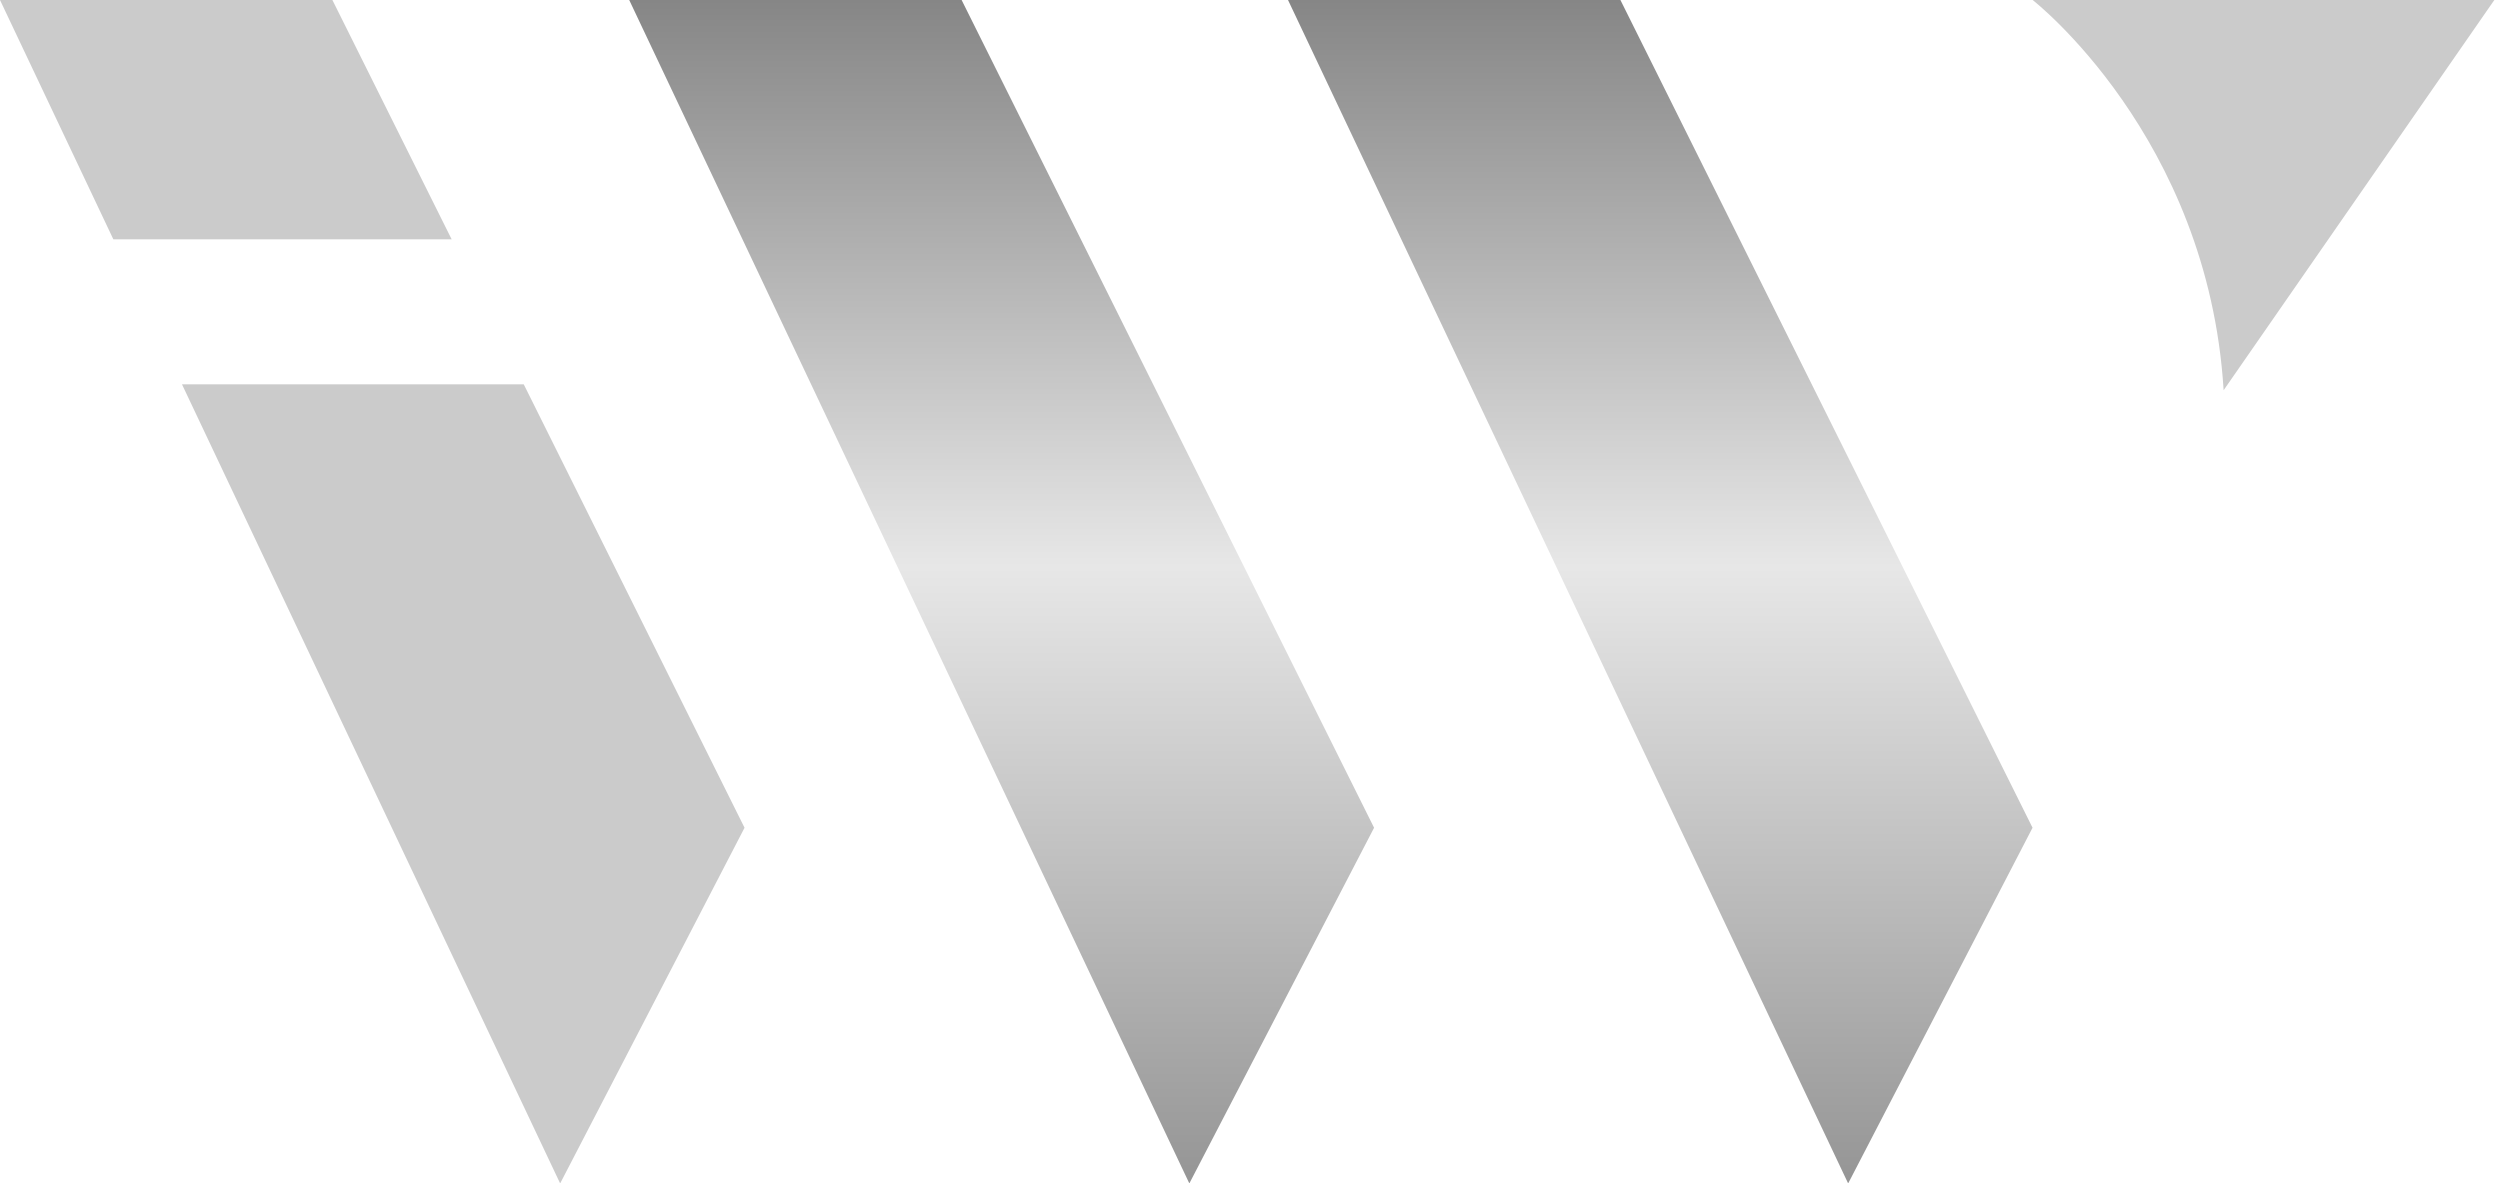
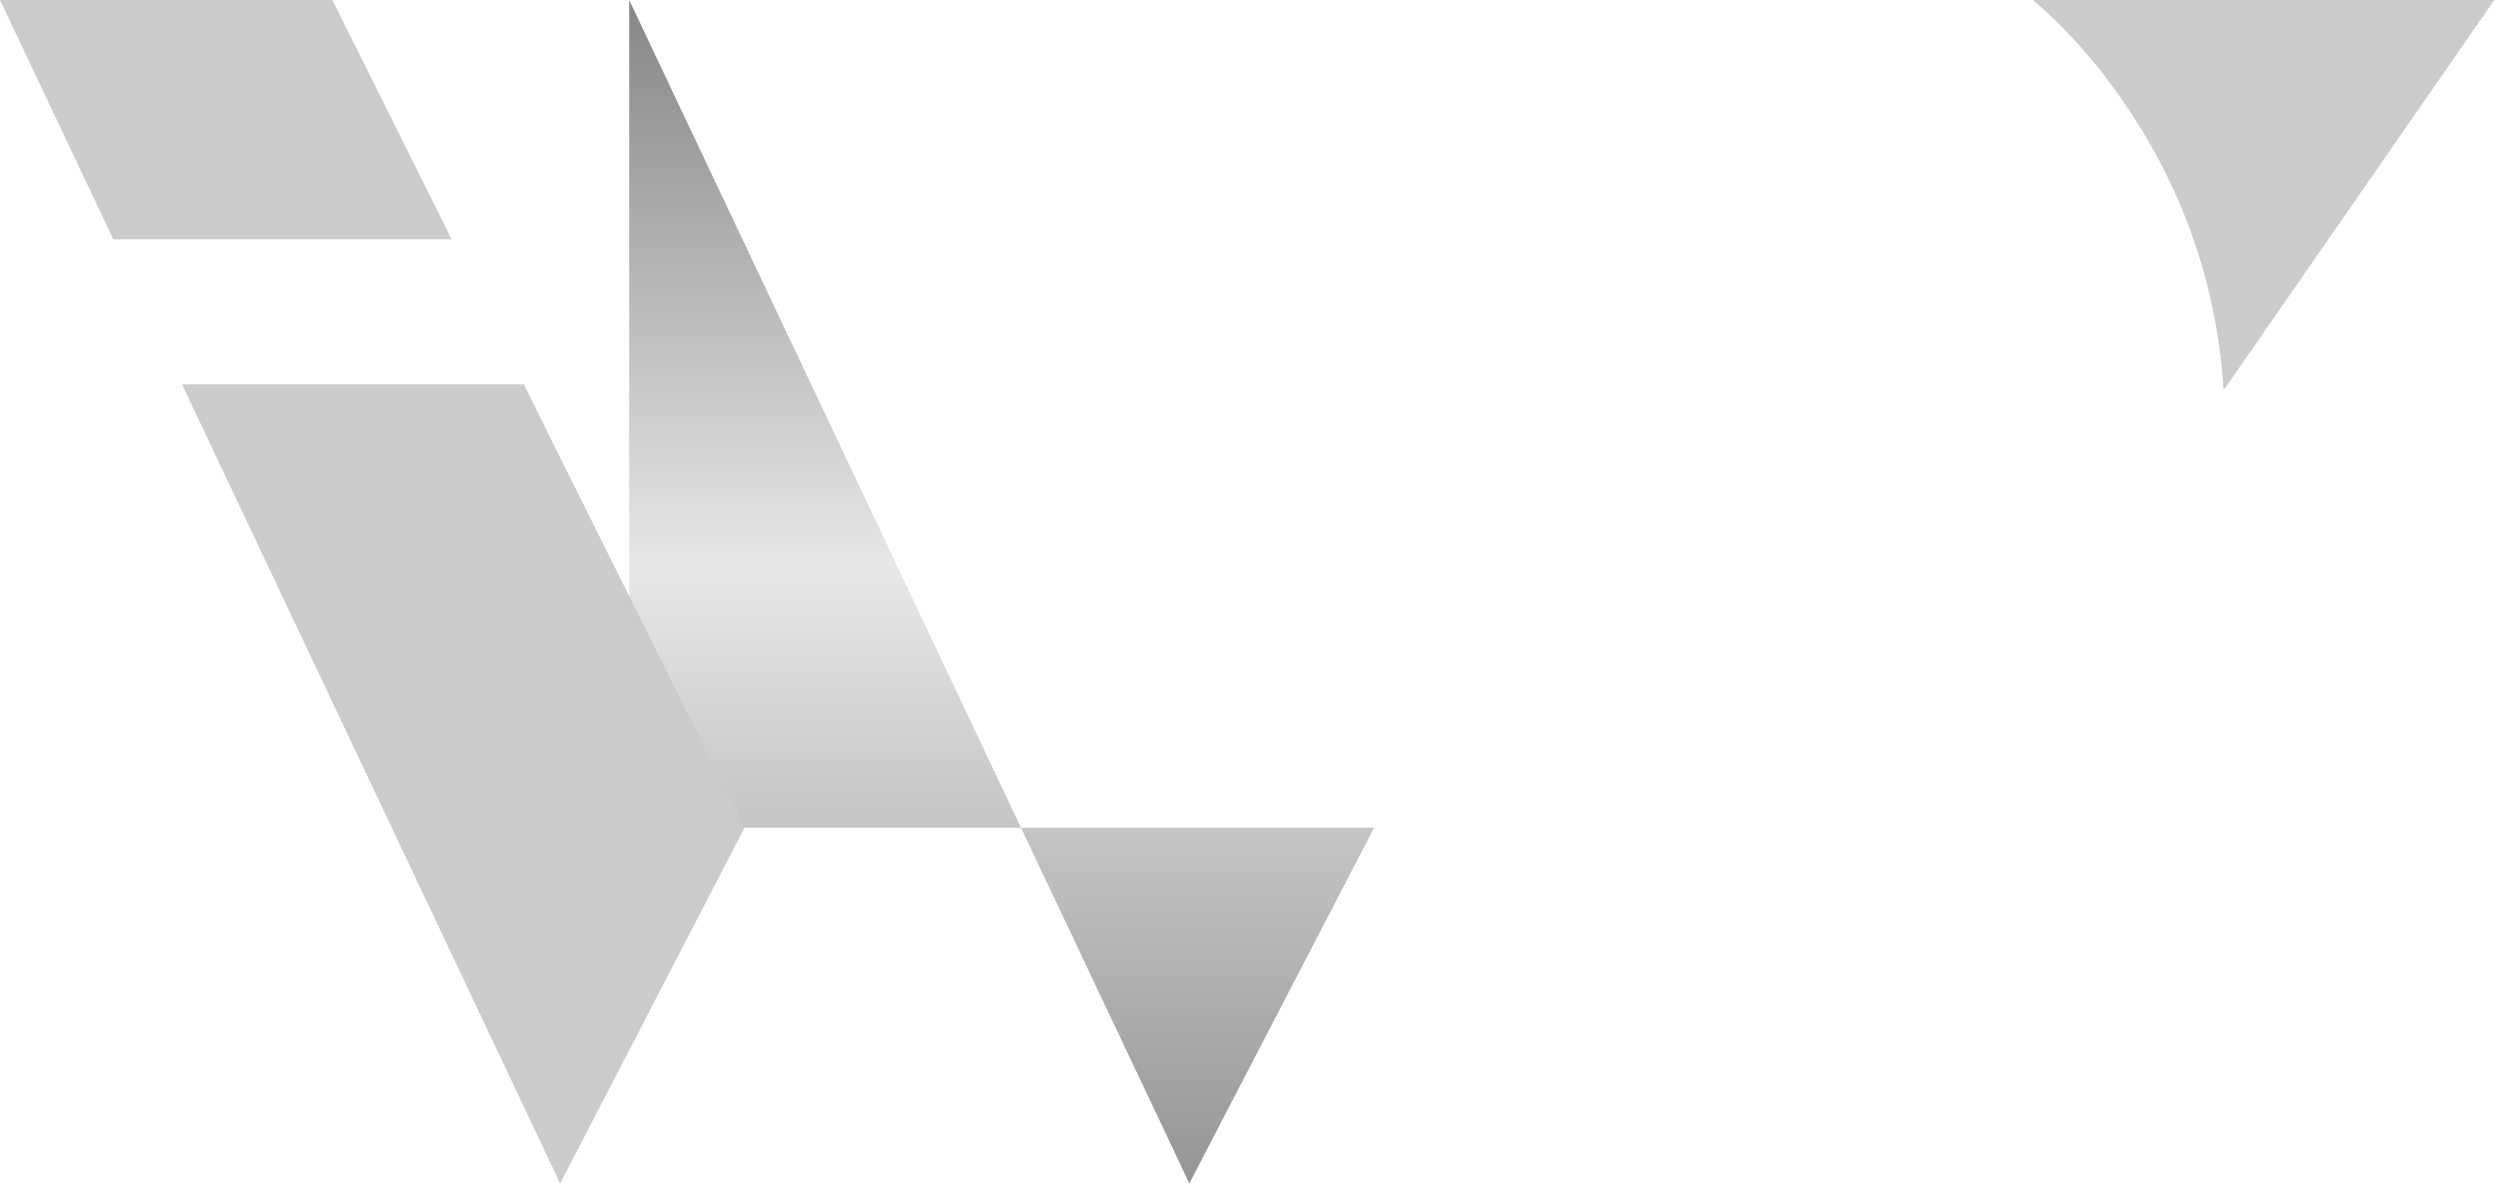
<svg xmlns="http://www.w3.org/2000/svg" width="169" height="80" viewBox="0 0 169 80" fill="none">
  <path d="M137.406 0C137.406 0 149.263 9.221 150.317 26.379L168.617 0H137.406Z" fill="#CBCBCB" />
-   <path d="M42.535 0L80.399 80L92.888 55.956L65.005 0H42.535Z" fill="url(#paint0_linear_85_15)" />
-   <path d="M109.54 0H87.07L124.935 80L137.4 55.956L109.54 0Z" fill="url(#paint1_linear_85_15)" />
+   <path d="M42.535 0L80.399 80L92.888 55.956H42.535Z" fill="url(#paint0_linear_85_15)" />
  <path d="M22.47 0H0L7.662 16.177H30.531L22.47 0Z" fill="#CBCBCB" />
  <path d="M12.303 25.982L37.866 80L50.331 55.956L35.406 25.982H12.303Z" fill="#CBCBCB" />
  <defs>
    <linearGradient id="paint0_linear_85_15" x1="67.711" y1="0" x2="67.711" y2="80" gradientUnits="userSpaceOnUse">
      <stop stop-color="#868686" />
      <stop offset="0.479" stop-color="#E7E7E7" />
      <stop offset="1" stop-color="#959595" />
    </linearGradient>
    <linearGradient id="paint1_linear_85_15" x1="112.235" y1="0" x2="112.235" y2="80" gradientUnits="userSpaceOnUse">
      <stop stop-color="#868686" />
      <stop offset="0.479" stop-color="#E7E7E7" />
      <stop offset="1" stop-color="#959595" />
    </linearGradient>
  </defs>
</svg>